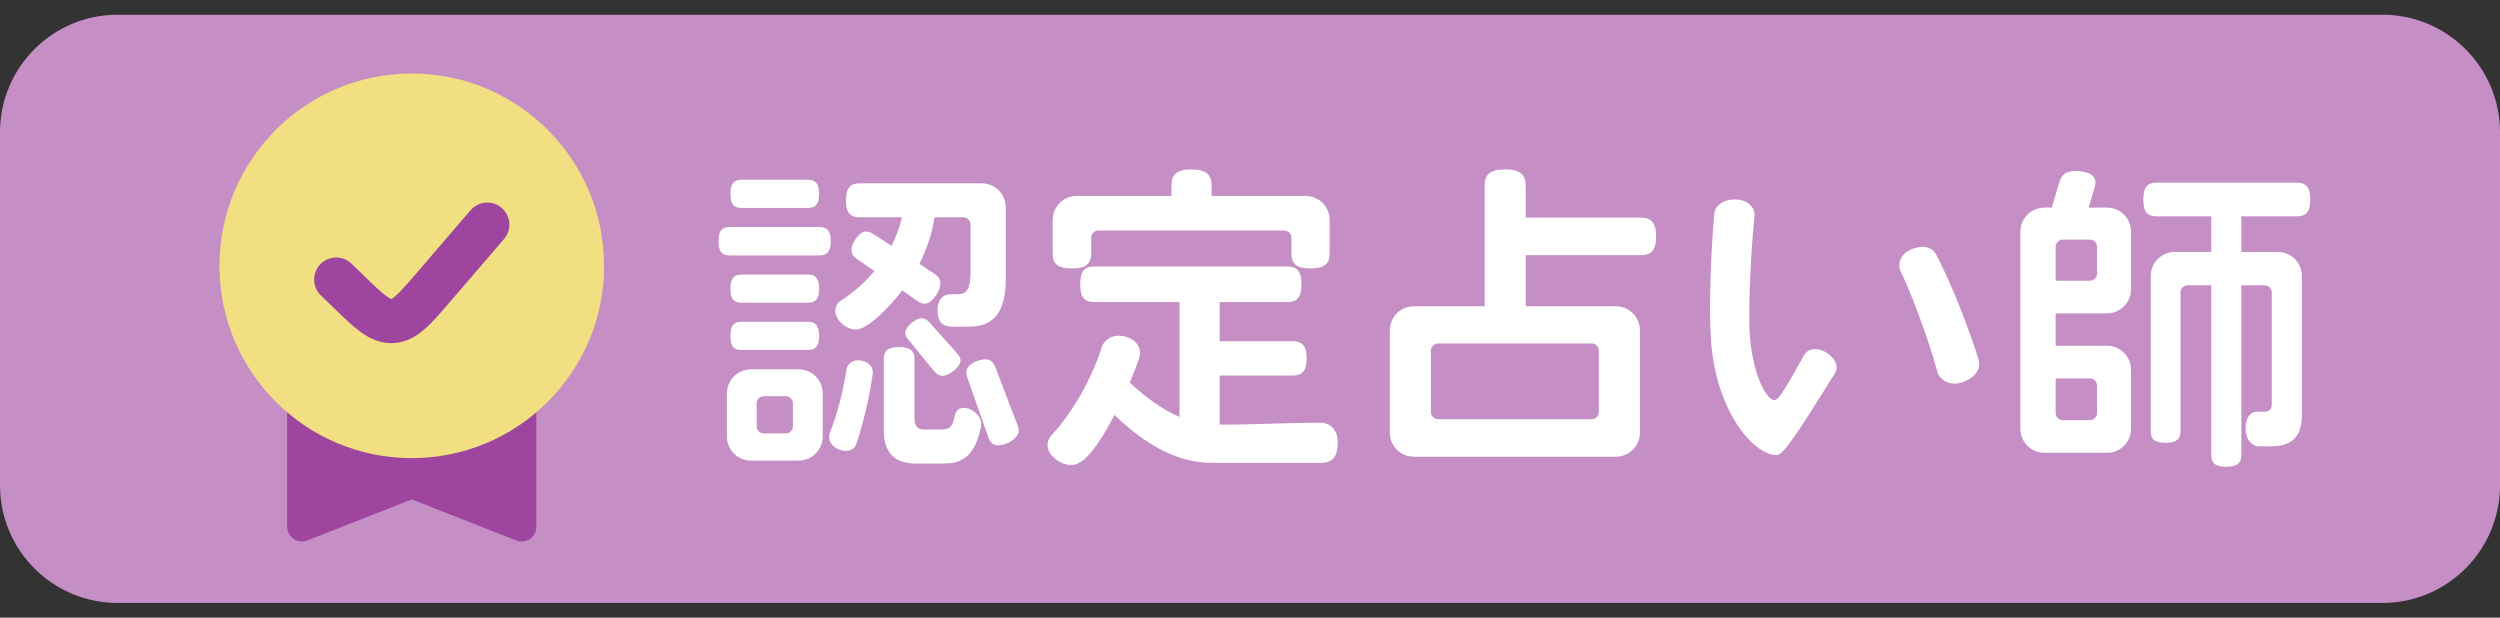
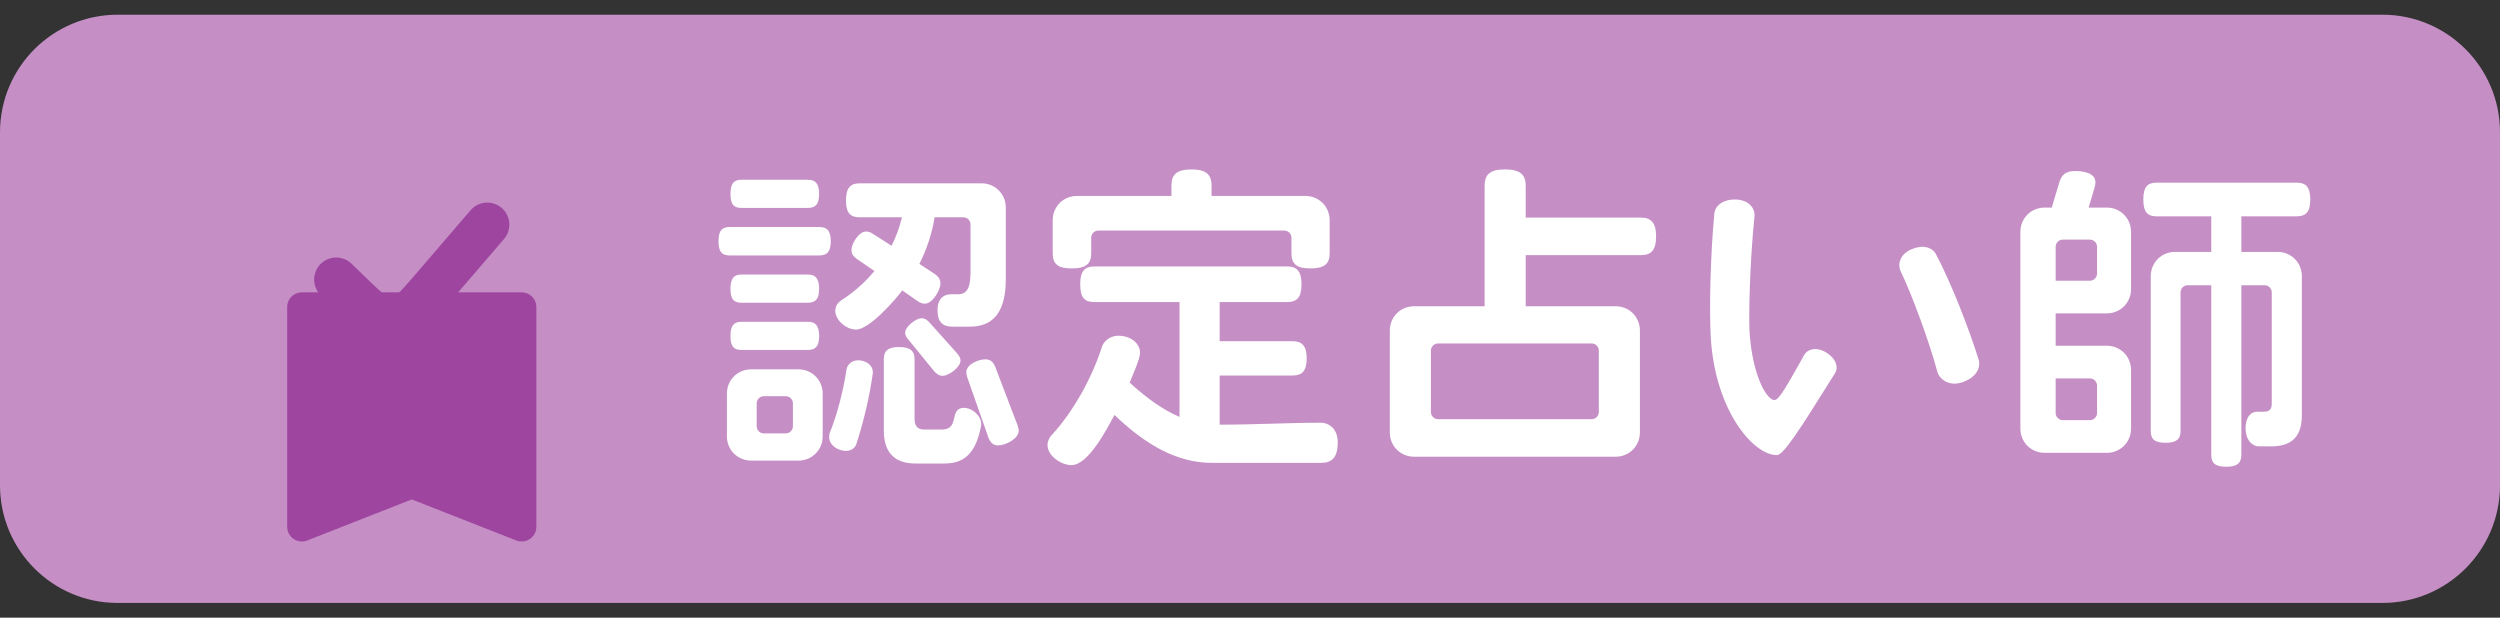
<svg xmlns="http://www.w3.org/2000/svg" width="85" height="21" viewBox="0 0 85 21" fill="none">
  <rect x="0" y="0" width="85" height="21" fill="#333333" stroke="none" />
  <path d="M0 4.5C0 2.291 1.791 0.5 4 0.5H81C83.209 0.5 85 2.291 85 4.5V16.5C85 18.709 83.209 20.5 81 20.5H4C1.791 20.5 0 18.709 0 16.5V4.5Z" fill="#C58FC6" />
  <path d="M10.264 17.911V10.439H17.736V17.911L14 16.443L10.264 17.911Z" fill="#9E45A0" stroke="#9E45A0" stroke-linejoin="round" />
-   <circle cx="14" cy="9.038" r="6.538" fill="#F1DF82" />
  <path d="M16.568 7.637L14.742 9.762C14.093 10.517 13.768 10.895 13.337 10.915C12.905 10.934 12.548 10.588 11.833 9.894L11.431 9.505" stroke="#9E45A0" stroke-width="1.5" stroke-linecap="round" stroke-linejoin="round" />
  <path d="M34.197 9.489C34.197 10.556 33.812 11.106 32.976 11.106H32.382C32.074 11.106 31.876 10.974 31.876 10.545C31.876 10.116 32.129 10.006 32.316 10.006H32.558C32.866 10.006 32.998 9.819 32.998 9.247V7.63C32.998 7.498 32.888 7.388 32.756 7.388H31.777C31.689 7.938 31.513 8.466 31.26 8.972L31.744 9.291C31.887 9.379 31.975 9.489 31.975 9.632C31.975 9.874 31.7 10.325 31.447 10.325C31.359 10.325 31.271 10.292 31.183 10.226L30.677 9.874C30.424 10.215 29.555 11.205 29.104 11.205C28.785 11.205 28.4 10.897 28.4 10.567C28.4 10.391 28.51 10.27 28.598 10.215C29.016 9.951 29.401 9.61 29.731 9.214L29.137 8.807C29.016 8.719 28.95 8.631 28.95 8.499C28.95 8.279 29.203 7.872 29.445 7.872C29.522 7.872 29.599 7.894 29.676 7.949L30.314 8.356C30.468 8.048 30.589 7.718 30.666 7.388H29.225C28.917 7.388 28.763 7.245 28.763 6.816C28.763 6.387 28.917 6.233 29.225 6.233H33.372C33.834 6.233 34.197 6.596 34.197 7.058V9.489ZM34.637 14.637C34.637 14.923 34.186 15.143 33.933 15.143C33.768 15.143 33.669 15.044 33.603 14.868L32.888 12.833C32.866 12.767 32.855 12.712 32.855 12.657C32.855 12.382 33.273 12.217 33.504 12.217C33.68 12.217 33.779 12.316 33.845 12.492L34.593 14.45C34.615 14.516 34.637 14.582 34.637 14.637ZM32.657 12.261C32.657 12.481 32.261 12.778 32.052 12.778C31.942 12.778 31.843 12.723 31.755 12.613L30.875 11.535C30.809 11.458 30.776 11.392 30.776 11.315C30.776 11.106 31.139 10.82 31.337 10.82C31.436 10.82 31.524 10.875 31.601 10.963L32.536 12.008C32.613 12.096 32.657 12.173 32.657 12.261ZM27.85 6.596C27.85 6.959 27.718 7.069 27.465 7.069H25.21C24.957 7.069 24.836 6.959 24.836 6.596C24.836 6.233 24.957 6.112 25.21 6.112H27.465C27.718 6.112 27.85 6.233 27.85 6.596ZM28.246 8.202C28.246 8.565 28.114 8.686 27.85 8.686H24.814C24.55 8.686 24.429 8.565 24.429 8.202C24.429 7.839 24.55 7.718 24.814 7.718H27.85C28.114 7.718 28.246 7.839 28.246 8.202ZM33.361 14.461C33.174 15.462 32.745 15.759 32.107 15.759H31.128C30.424 15.759 30.05 15.396 30.05 14.637V12.217C30.05 11.942 30.171 11.799 30.567 11.799C30.963 11.799 31.095 11.942 31.095 12.217V14.241C31.095 14.461 31.183 14.604 31.414 14.604H32.03C32.646 14.604 32.25 13.867 32.778 13.867C33.053 13.867 33.361 14.131 33.361 14.417V14.461ZM27.85 9.819C27.85 10.182 27.718 10.292 27.465 10.292H25.21C24.957 10.292 24.836 10.182 24.836 9.819C24.836 9.456 24.957 9.335 25.21 9.335H27.465C27.718 9.335 27.85 9.456 27.85 9.819ZM29.676 12.69C29.544 13.636 29.313 14.494 29.115 15.099C29.082 15.209 28.961 15.33 28.763 15.33C28.499 15.33 28.191 15.143 28.191 14.857C28.191 14.802 28.202 14.747 28.213 14.714C28.466 14.098 28.675 13.273 28.785 12.547C28.807 12.437 28.917 12.25 29.181 12.25C29.412 12.25 29.676 12.393 29.676 12.657V12.69ZM27.85 11.425C27.85 11.788 27.718 11.898 27.465 11.898H25.21C24.957 11.898 24.836 11.788 24.836 11.425C24.836 11.062 24.957 10.941 25.21 10.941H27.465C27.718 10.941 27.85 11.062 27.85 11.425ZM27.971 14.835C27.971 15.297 27.608 15.66 27.146 15.66H25.54C25.078 15.66 24.715 15.297 24.715 14.835V13.383C24.715 12.921 25.078 12.558 25.54 12.558H27.146C27.608 12.558 27.971 12.921 27.971 13.383V14.835ZM26.959 14.494V13.713C26.959 13.581 26.849 13.471 26.717 13.471H25.969C25.837 13.471 25.727 13.581 25.727 13.713V14.494C25.727 14.626 25.837 14.736 25.969 14.736H26.717C26.849 14.736 26.959 14.626 26.959 14.494ZM45.208 8.609C45.208 8.961 45.043 9.126 44.559 9.126C44.064 9.126 43.91 8.961 43.91 8.609V8.081C43.91 7.949 43.8 7.839 43.668 7.839H37.343C37.211 7.839 37.101 7.949 37.101 8.081V8.609C37.101 8.961 36.936 9.126 36.441 9.126C35.946 9.126 35.792 8.961 35.792 8.609V7.487C35.792 7.025 36.155 6.662 36.617 6.662H39.829V6.31C39.829 5.947 39.994 5.76 40.511 5.76C41.017 5.76 41.193 5.947 41.193 6.31V6.662H44.383C44.845 6.662 45.208 7.025 45.208 7.487V8.609ZM45.483 15.033C45.483 15.561 45.285 15.737 44.911 15.737H41.204C40.038 15.737 38.971 15.143 37.893 14.109C37.651 14.549 37.013 15.814 36.43 15.814C36.089 15.814 35.616 15.506 35.616 15.132C35.616 14.989 35.693 14.857 35.759 14.791C36.452 14.043 37.112 12.899 37.464 11.799C37.508 11.645 37.695 11.414 38.036 11.414C38.377 11.414 38.762 11.623 38.762 12.008C38.762 12.195 38.487 12.811 38.41 13.009C38.982 13.537 39.543 13.933 40.104 14.175V10.27H37.211C36.881 10.27 36.727 10.127 36.727 9.665C36.727 9.214 36.881 9.06 37.211 9.06H43.767C44.086 9.06 44.251 9.214 44.251 9.665C44.251 10.127 44.086 10.27 43.767 10.27H41.468V11.601H43.954C44.262 11.601 44.427 11.755 44.427 12.184C44.427 12.624 44.262 12.767 43.954 12.767H41.468V14.439C42.678 14.439 43.778 14.373 44.911 14.373H44.933C45.12 14.373 45.483 14.527 45.483 15.033ZM56.307 8.037C56.307 8.521 56.131 8.675 55.79 8.675H51.874V10.413H54.932C55.394 10.413 55.757 10.776 55.757 11.238V14.703C55.757 15.165 55.394 15.528 54.932 15.528H48.079C47.617 15.528 47.254 15.165 47.254 14.703V11.238C47.254 10.776 47.617 10.413 48.079 10.413H50.477V6.321C50.477 5.947 50.642 5.76 51.17 5.76C51.698 5.76 51.874 5.947 51.874 6.321V7.399H55.79C56.131 7.399 56.307 7.564 56.307 8.037ZM54.36 14.01V11.92C54.36 11.788 54.25 11.678 54.118 11.678H48.893C48.761 11.678 48.651 11.788 48.651 11.92V14.01C48.651 14.142 48.761 14.252 48.893 14.252H54.118C54.25 14.252 54.36 14.142 54.36 14.01ZM67.274 12.228C67.362 12.536 67.153 12.855 66.713 12.998C66.295 13.141 65.943 12.921 65.866 12.624C65.613 11.678 65.019 10.039 64.623 9.225C64.502 8.961 64.623 8.631 64.986 8.477C65.371 8.312 65.69 8.4 65.822 8.642C66.339 9.61 66.955 11.205 67.274 12.228ZM62.39 12.69C61.114 14.736 60.63 15.473 60.41 15.473C59.607 15.473 58.309 13.944 58.166 11.469C58.111 10.512 58.155 8.664 58.287 7.267C58.309 6.981 58.606 6.772 59.013 6.783C59.442 6.794 59.684 7.069 59.651 7.366C59.486 9.005 59.453 10.809 59.486 11.304C59.585 12.778 60.069 13.603 60.333 13.603C60.487 13.603 60.773 13.086 61.334 12.085C61.455 11.854 61.774 11.788 62.093 11.986C62.412 12.184 62.522 12.47 62.39 12.69ZM78.549 6.783C78.549 7.212 78.395 7.355 78.087 7.355H76.206V8.565H77.438C77.9 8.565 78.263 8.928 78.263 9.39V14.12C78.263 14.791 77.966 15.176 77.229 15.176H76.8C76.558 15.176 76.349 14.934 76.349 14.571C76.349 14.208 76.503 13.999 76.745 13.999H76.954C77.174 13.999 77.24 13.911 77.24 13.713V9.94C77.24 9.808 77.13 9.698 76.998 9.698H76.206V15.462C76.206 15.737 76.074 15.869 75.689 15.869C75.304 15.869 75.183 15.737 75.183 15.462V9.698H74.38C74.248 9.698 74.138 9.808 74.138 9.94V14.659C74.138 14.923 74.006 15.055 73.632 15.055C73.247 15.055 73.126 14.923 73.126 14.659V9.39C73.126 8.928 73.489 8.565 73.951 8.565H75.183V7.355H73.324C73.016 7.355 72.873 7.212 72.873 6.783C72.873 6.354 73.016 6.211 73.324 6.211H78.087C78.395 6.211 78.549 6.354 78.549 6.783ZM72.455 14.571C72.455 15.033 72.092 15.396 71.63 15.396H69.518C69.056 15.396 68.693 15.033 68.693 14.571V7.883C68.693 7.421 69.056 7.058 69.518 7.058H69.76L70.013 6.211C70.09 5.947 70.233 5.815 70.552 5.815C70.816 5.815 71.245 5.87 71.245 6.2C71.245 6.255 71.234 6.321 71.212 6.387L71.014 7.058H71.63C72.092 7.058 72.455 7.421 72.455 7.883V9.83C72.455 10.292 72.092 10.655 71.63 10.655H69.892V11.755H71.63C72.092 11.755 72.455 12.118 72.455 12.58V14.571ZM71.3 9.302V8.389C71.3 8.257 71.19 8.147 71.058 8.147H70.134C70.002 8.147 69.892 8.257 69.892 8.389V9.544H71.058C71.19 9.544 71.3 9.434 71.3 9.302ZM71.3 14.043V13.108C71.3 12.976 71.19 12.866 71.058 12.866H69.892V14.043C69.892 14.175 70.002 14.285 70.134 14.285H71.058C71.19 14.285 71.3 14.175 71.3 14.043Z" fill="white" />
</svg>